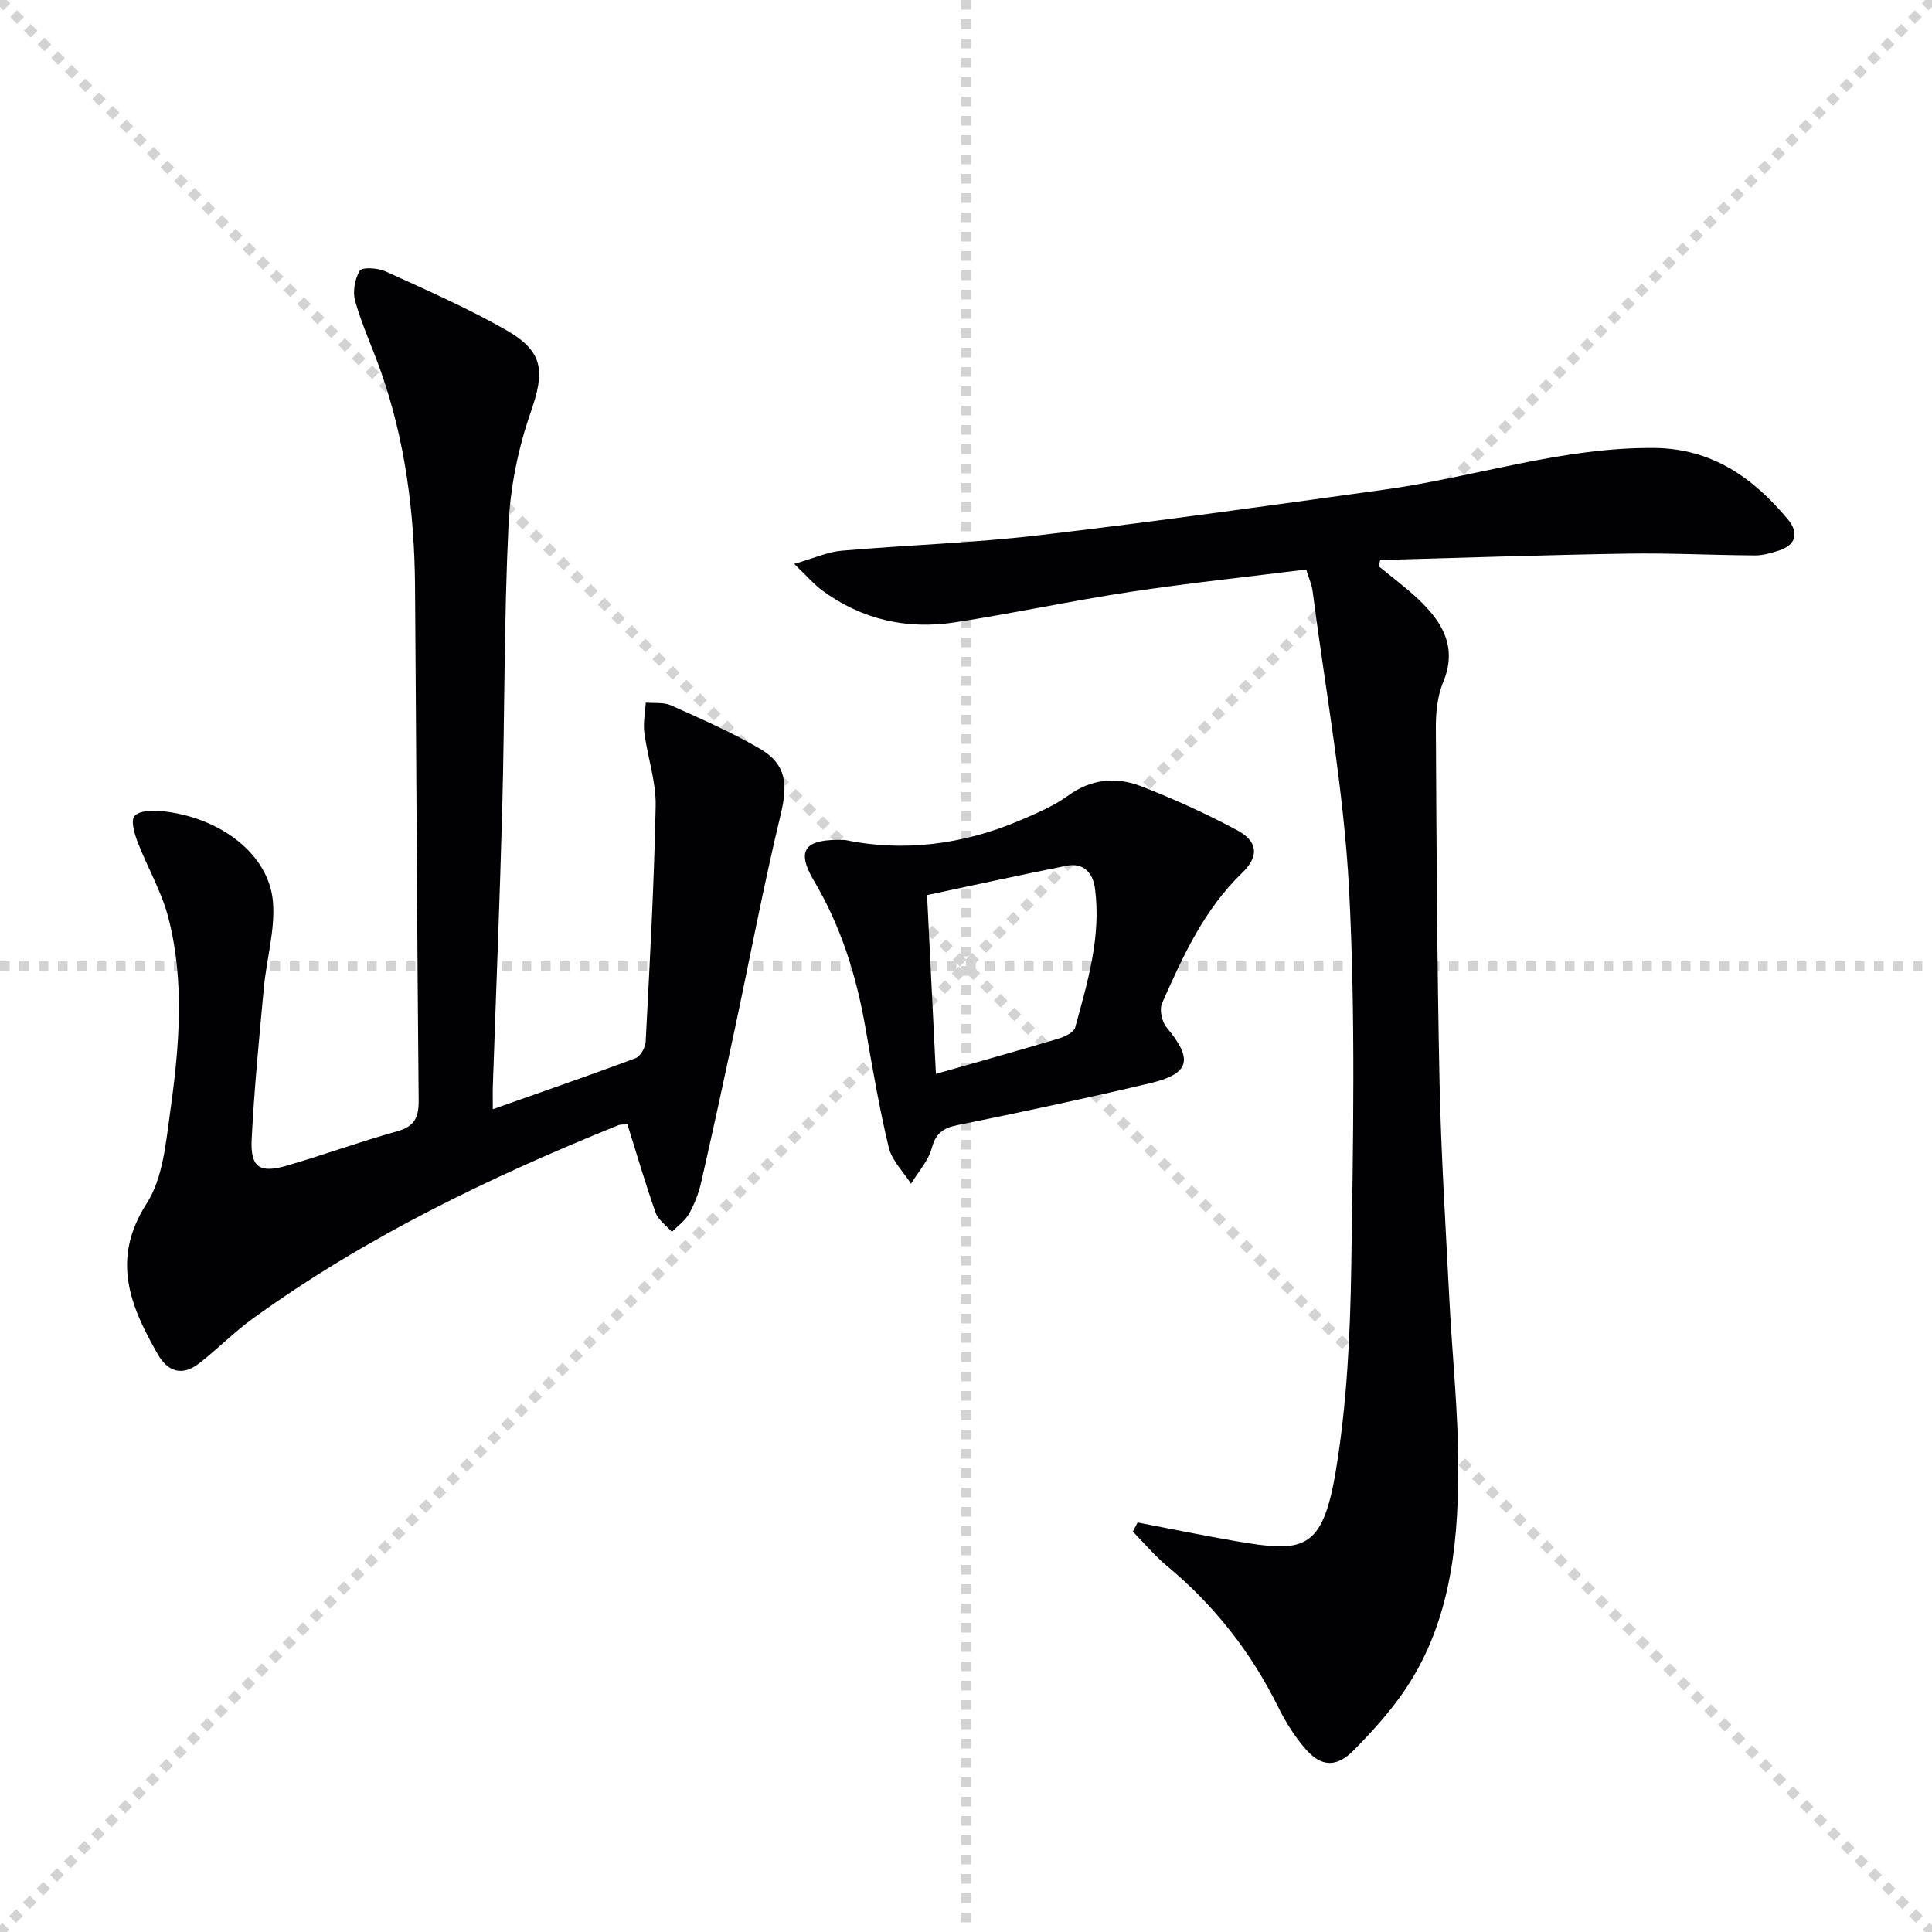
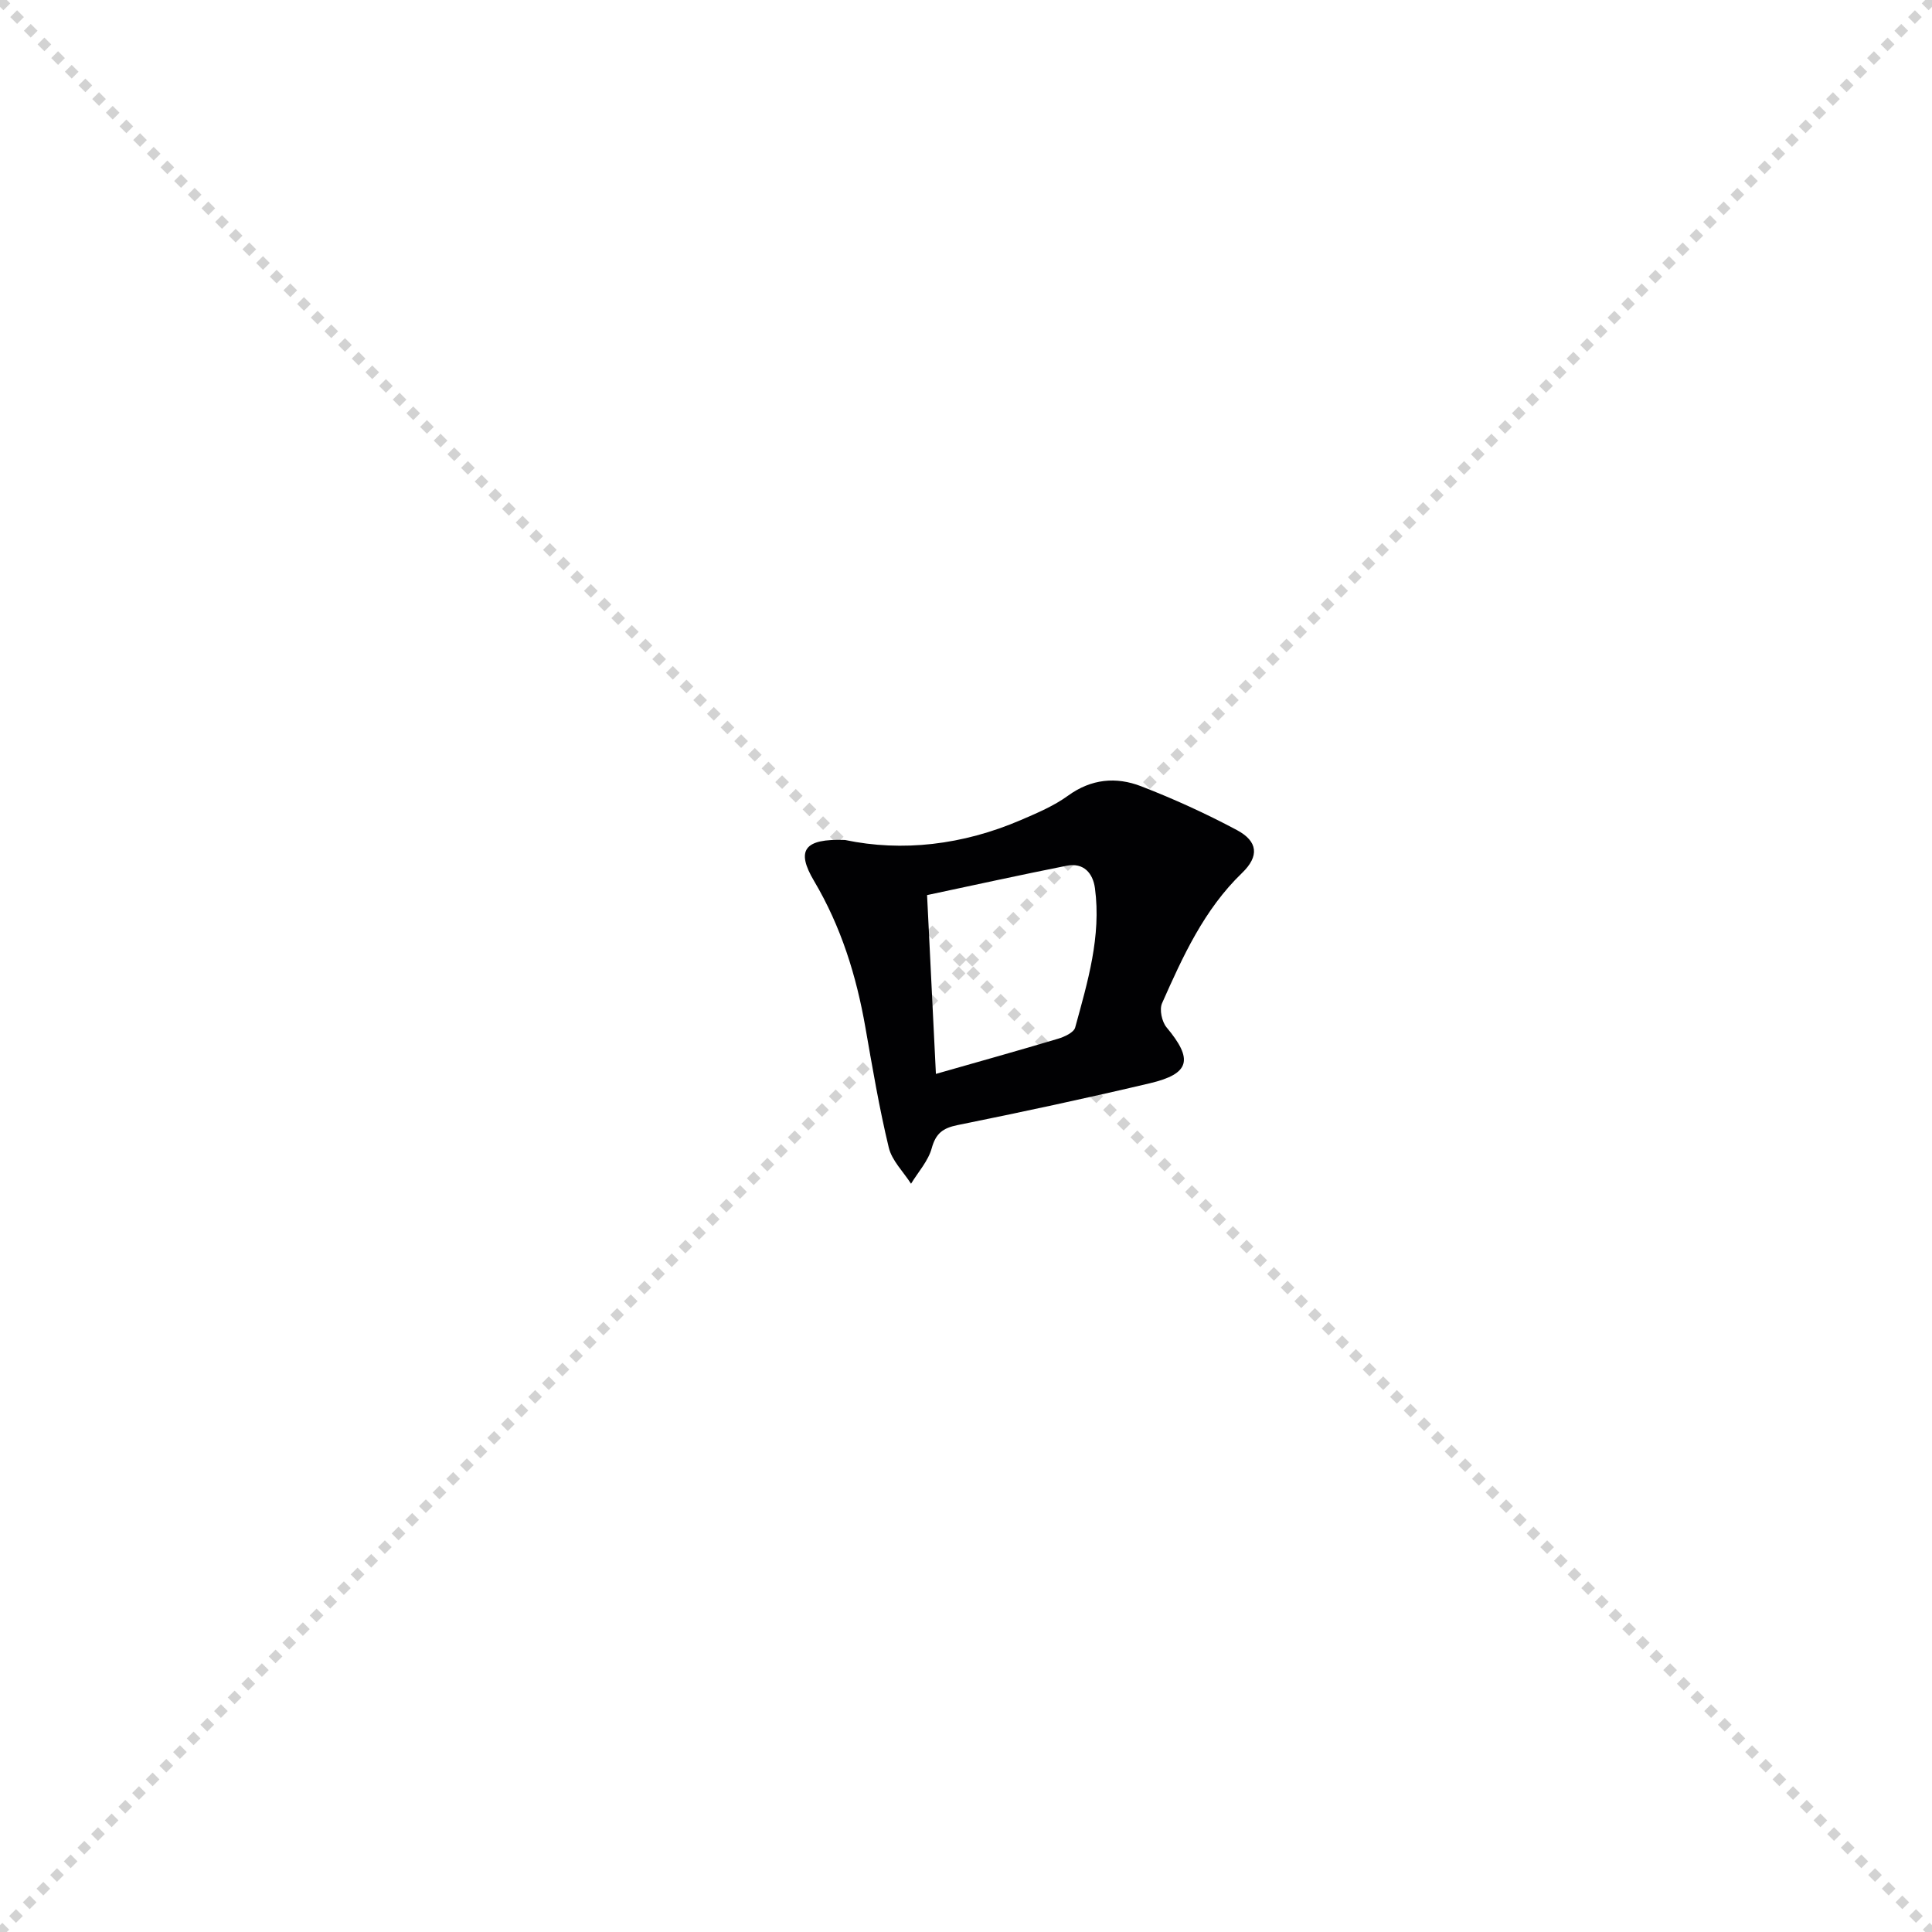
<svg xmlns="http://www.w3.org/2000/svg" enable-background="new 0 0 400 400" viewBox="0 0 400 400">
  <g stroke="lightgray" stroke-dasharray="1,1" stroke-width="1" transform="scale(2, 2)">
    <line x1="0" y1="0" x2="200" y2="200" />
    <line x1="200" y1="0" x2="0" y2="200" />
-     <line x1="100" y1="0" x2="100" y2="200" />
-     <line x1="0" y1="100" x2="200" y2="100" />
  </g>
  <g fill="#010103">
-     <path d="m102.03 229.65c10.28-3.64 19.97-6.98 29.57-10.57 1.01-.38 2.02-2.21 2.08-3.41.84-16.27 1.75-32.54 2.07-48.83.1-5.03-1.69-10.09-2.35-15.17-.26-2.02.18-4.13.31-6.2 1.75.16 3.7-.11 5.22.57 6.2 2.78 12.46 5.52 18.32 8.92 5.56 3.23 5.9 7.36 4.4 13.6-3.56 14.81-6.39 29.8-9.56 44.7-2.25 10.54-4.53 21.07-6.93 31.57-.51 2.24-1.38 4.48-2.51 6.48-.82 1.45-2.34 2.51-3.54 3.74-1.15-1.31-2.81-2.44-3.36-3.97-2.11-5.9-3.85-11.94-5.85-18.29-.49.05-1.31-.06-1.98.21-26.56 10.76-52.28 23.13-75.6 40.01-3.89 2.82-7.29 6.31-11.09 9.26-3.49 2.71-6.48 1.78-8.61-1.96-5.71-9.99-9.67-19.62-2.25-31.15 3.38-5.25 3.97-12.57 4.88-19.08 1.87-13.36 3.03-26.88-.41-40.14-1.39-5.38-4.33-10.35-6.34-15.59-.66-1.72-1.46-4.41-.66-5.39.92-1.11 3.6-1.22 5.44-1.04 12.28 1.16 22.47 8.96 23.24 18.87.45 5.82-1.34 11.79-1.89 17.72-.97 10.41-1.99 20.83-2.52 31.27-.3 5.92 1.6 7.21 7.33 5.54 7.64-2.22 15.13-4.97 22.8-7.1 3.61-1.01 4.47-2.89 4.44-6.4-.34-35.46-.48-70.93-.75-106.39-.12-15.2-2.01-30.15-7.09-44.56-1.71-4.85-3.89-9.56-5.3-14.49-.55-1.93-.1-4.64.95-6.33.49-.79 3.76-.58 5.33.14 8.45 3.86 17 7.59 25.04 12.19 7.83 4.49 7.93 8.63 4.98 17.09-2.58 7.41-4.19 15.43-4.56 23.27-.93 19.44-.78 38.93-1.29 58.4-.5 18.95-1.28 37.89-1.92 56.83-.09 1.6-.04 3.22-.04 5.68z" />
-     <path d="m235.53 315.21c6.78 1.3 13.55 2.7 20.36 3.87 13.93 2.39 17.95 2.11 20.72-14.8 2.25-13.72 2.93-27.79 3.15-41.72.4-26.15.91-52.36-.45-78.45-1.08-20.66-4.9-41.17-7.55-61.75-.16-1.28-.73-2.51-1.32-4.45-12.21 1.53-24.39 2.81-36.49 4.64-12.14 1.84-24.16 4.44-36.3 6.31-9.92 1.52-19.21-.59-27.4-6.6-1.68-1.23-3.06-2.87-5.82-5.51 4.13-1.19 6.92-2.48 9.8-2.73 13.58-1.18 27.24-1.6 40.76-3.19 23.91-2.8 47.75-6.15 71.59-9.45 18.7-2.58 36.82-8.83 55.99-8.63 11.92.13 20.4 6.18 27.58 14.76 2.26 2.71 1.84 5.29-1.9 6.49-1.57.5-3.25 1-4.87.99-8.82-.05-17.64-.51-26.45-.37-17.07.28-34.13.86-51.19 1.32-.08.44-.17.88-.25 1.33 2.73 2.25 5.59 4.36 8.15 6.78 4.98 4.71 8.18 9.91 5.13 17.25-1.17 2.83-1.5 6.18-1.49 9.3.13 24.44.25 48.88.76 73.31.31 14.96 1.27 29.91 2.02 44.86.6 11.96 1.91 23.91 1.86 35.85-.06 16.23-1.9 32.3-11.64 46.13-2.95 4.19-6.46 8.04-10.07 11.69-3.47 3.49-6.62 3.41-9.85-.26-2.27-2.58-4.17-5.62-5.7-8.71-5.62-11.36-13.22-21.09-22.98-29.19-2.59-2.15-4.77-4.78-7.14-7.19.33-.62.66-1.25.99-1.88z" />
    <path d="m174.95 173.91c11.83 2.48 24.36 1.06 36.45-4.15 3.35-1.44 6.8-2.9 9.72-5.02 4.82-3.5 9.97-3.95 15.12-1.96 6.78 2.62 13.44 5.66 19.85 9.08 4.36 2.33 4.66 5.41 1.07 8.87-7.88 7.6-12.26 17.27-16.57 26.98-.58 1.31-.04 3.82.93 4.99 5.55 6.63 4.89 9.61-3.46 11.58-13.22 3.12-26.51 5.97-39.82 8.66-3.04.62-4.49 1.71-5.34 4.8-.73 2.64-2.8 4.91-4.28 7.34-1.59-2.49-3.96-4.78-4.61-7.49-1.98-8.2-3.38-16.55-4.84-24.87-1.87-10.71-5.04-20.89-10.63-30.33-3.77-6.35-2.07-8.8 6.41-8.48zm18.82 48.43c9.11-2.6 17.24-4.87 25.32-7.29 1.32-.4 3.22-1.28 3.51-2.3 2.58-9.43 5.43-18.88 4.1-28.84-.42-3.13-2.33-5.36-5.85-4.67-9.53 1.89-19.02 3.98-28.91 6.08.61 12.41 1.19 24.13 1.83 37.02z" />
  </g>
</svg>